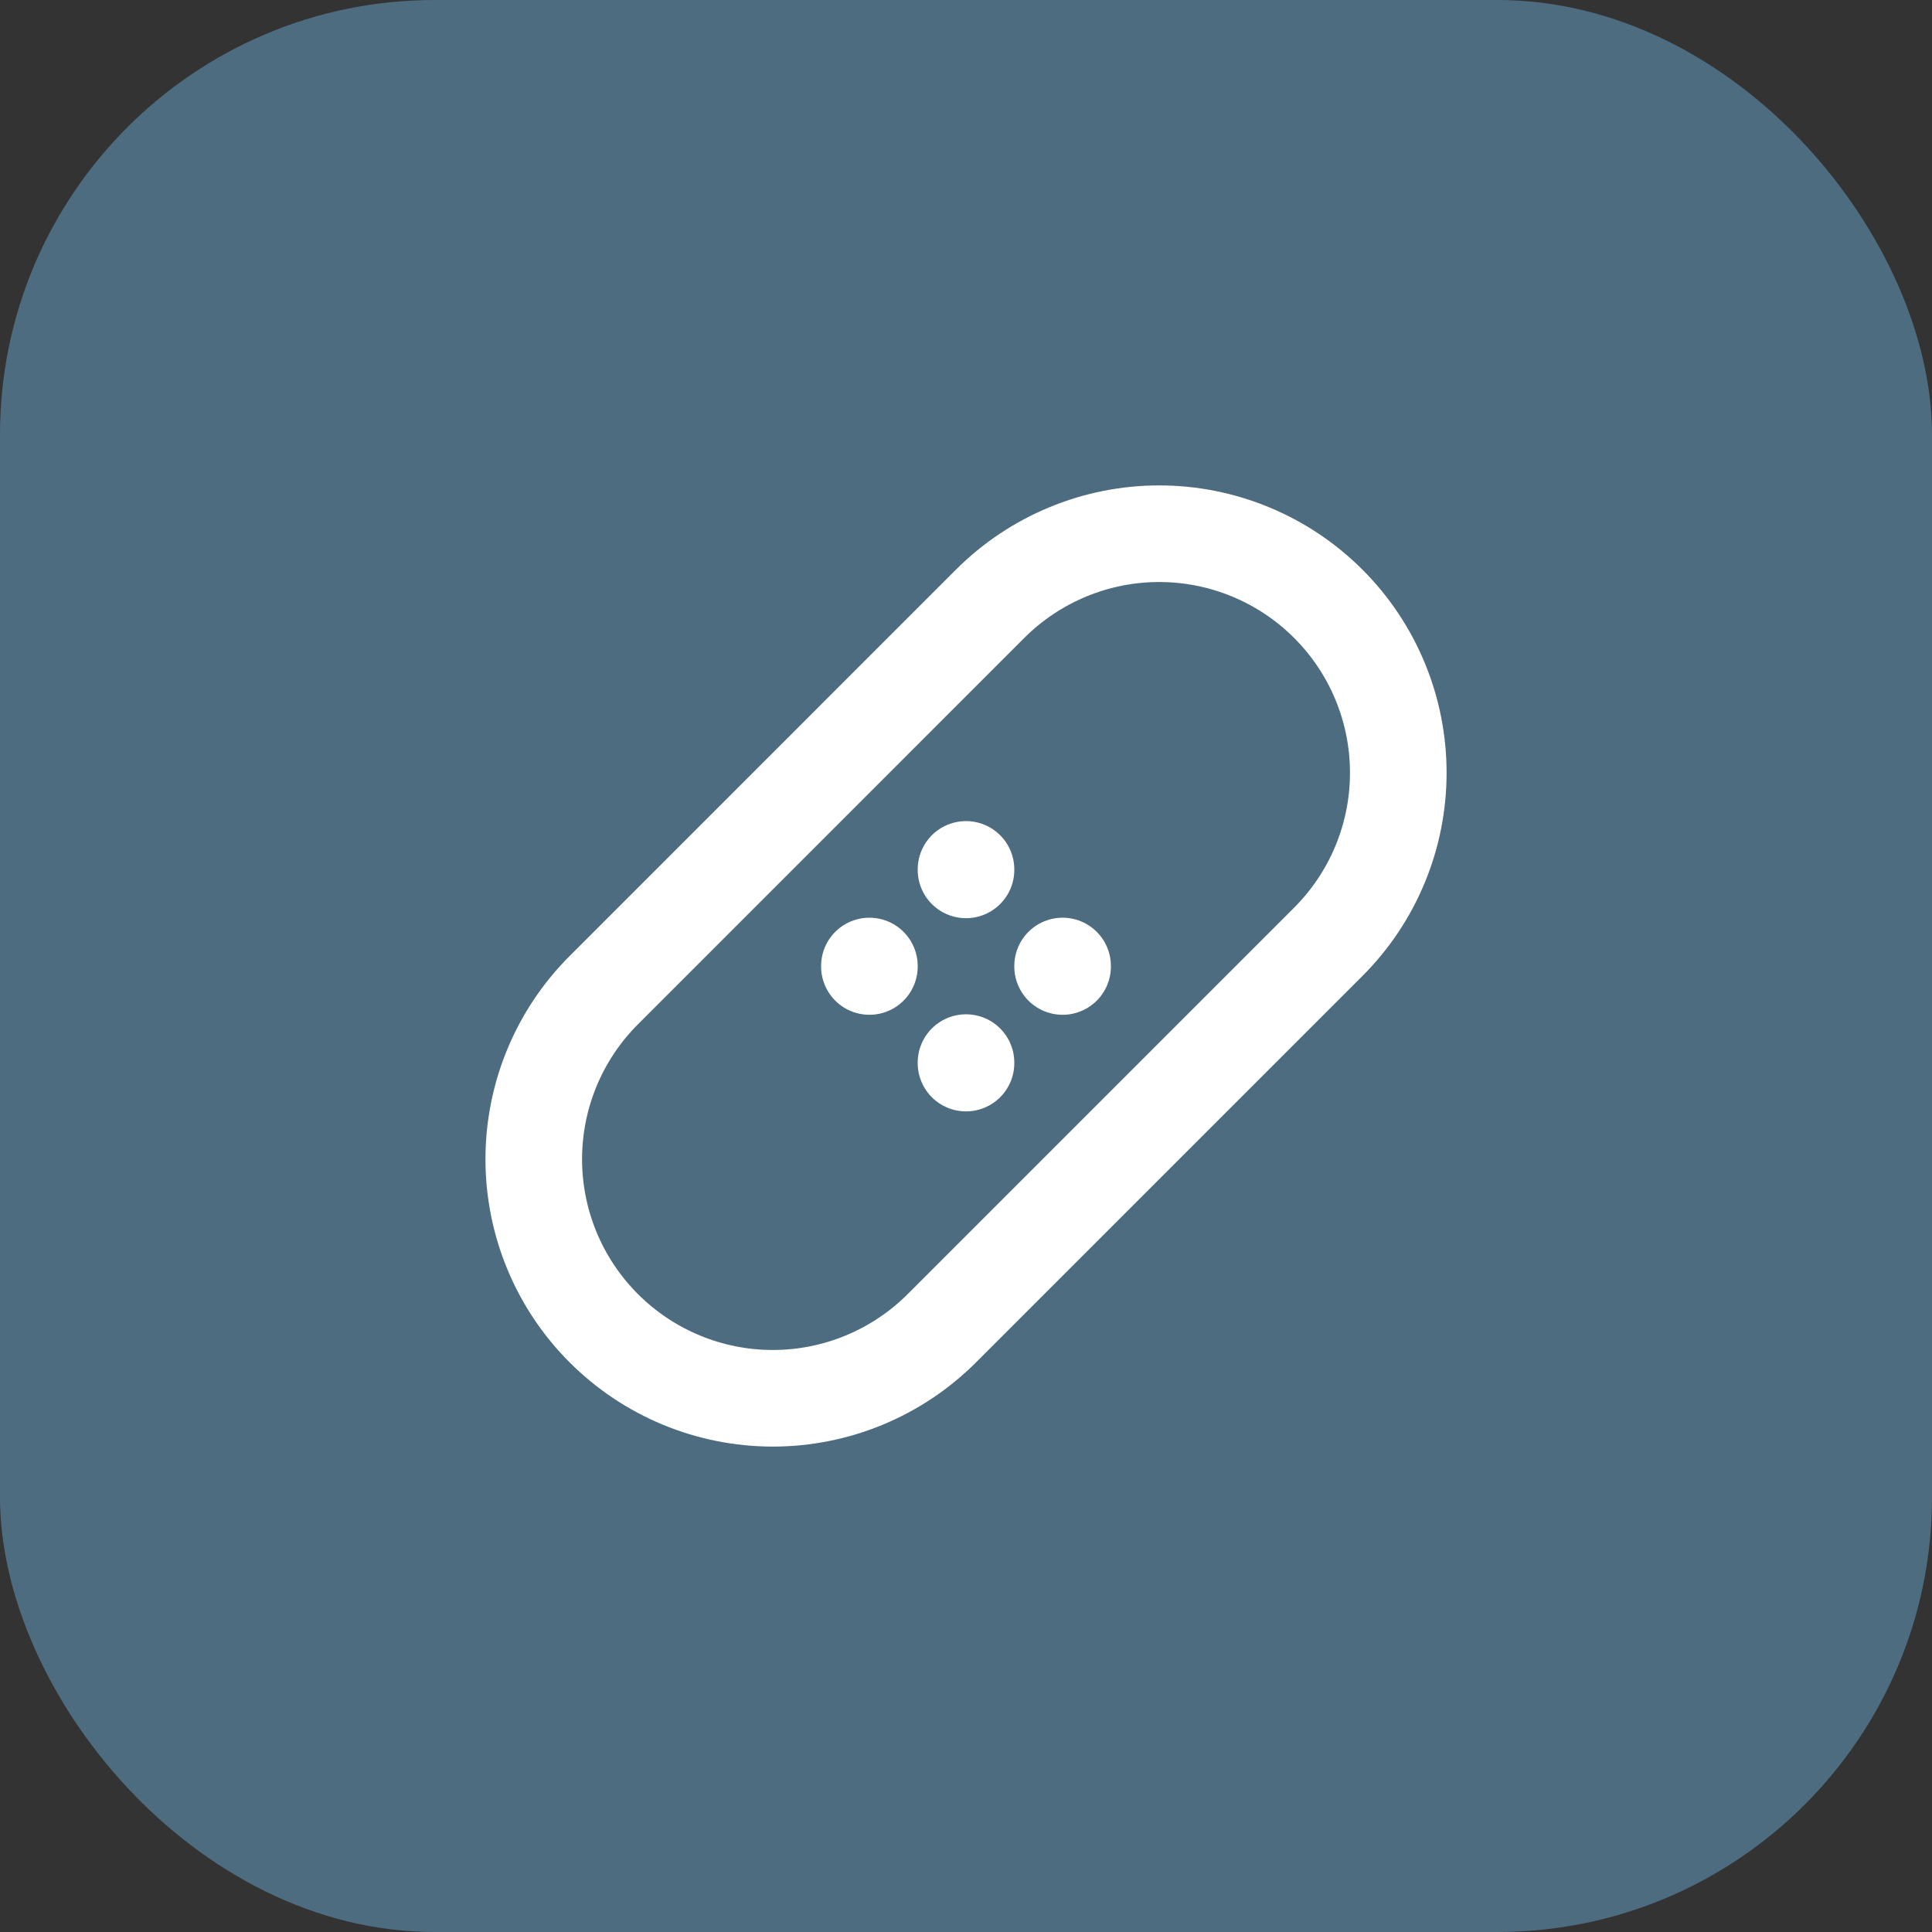
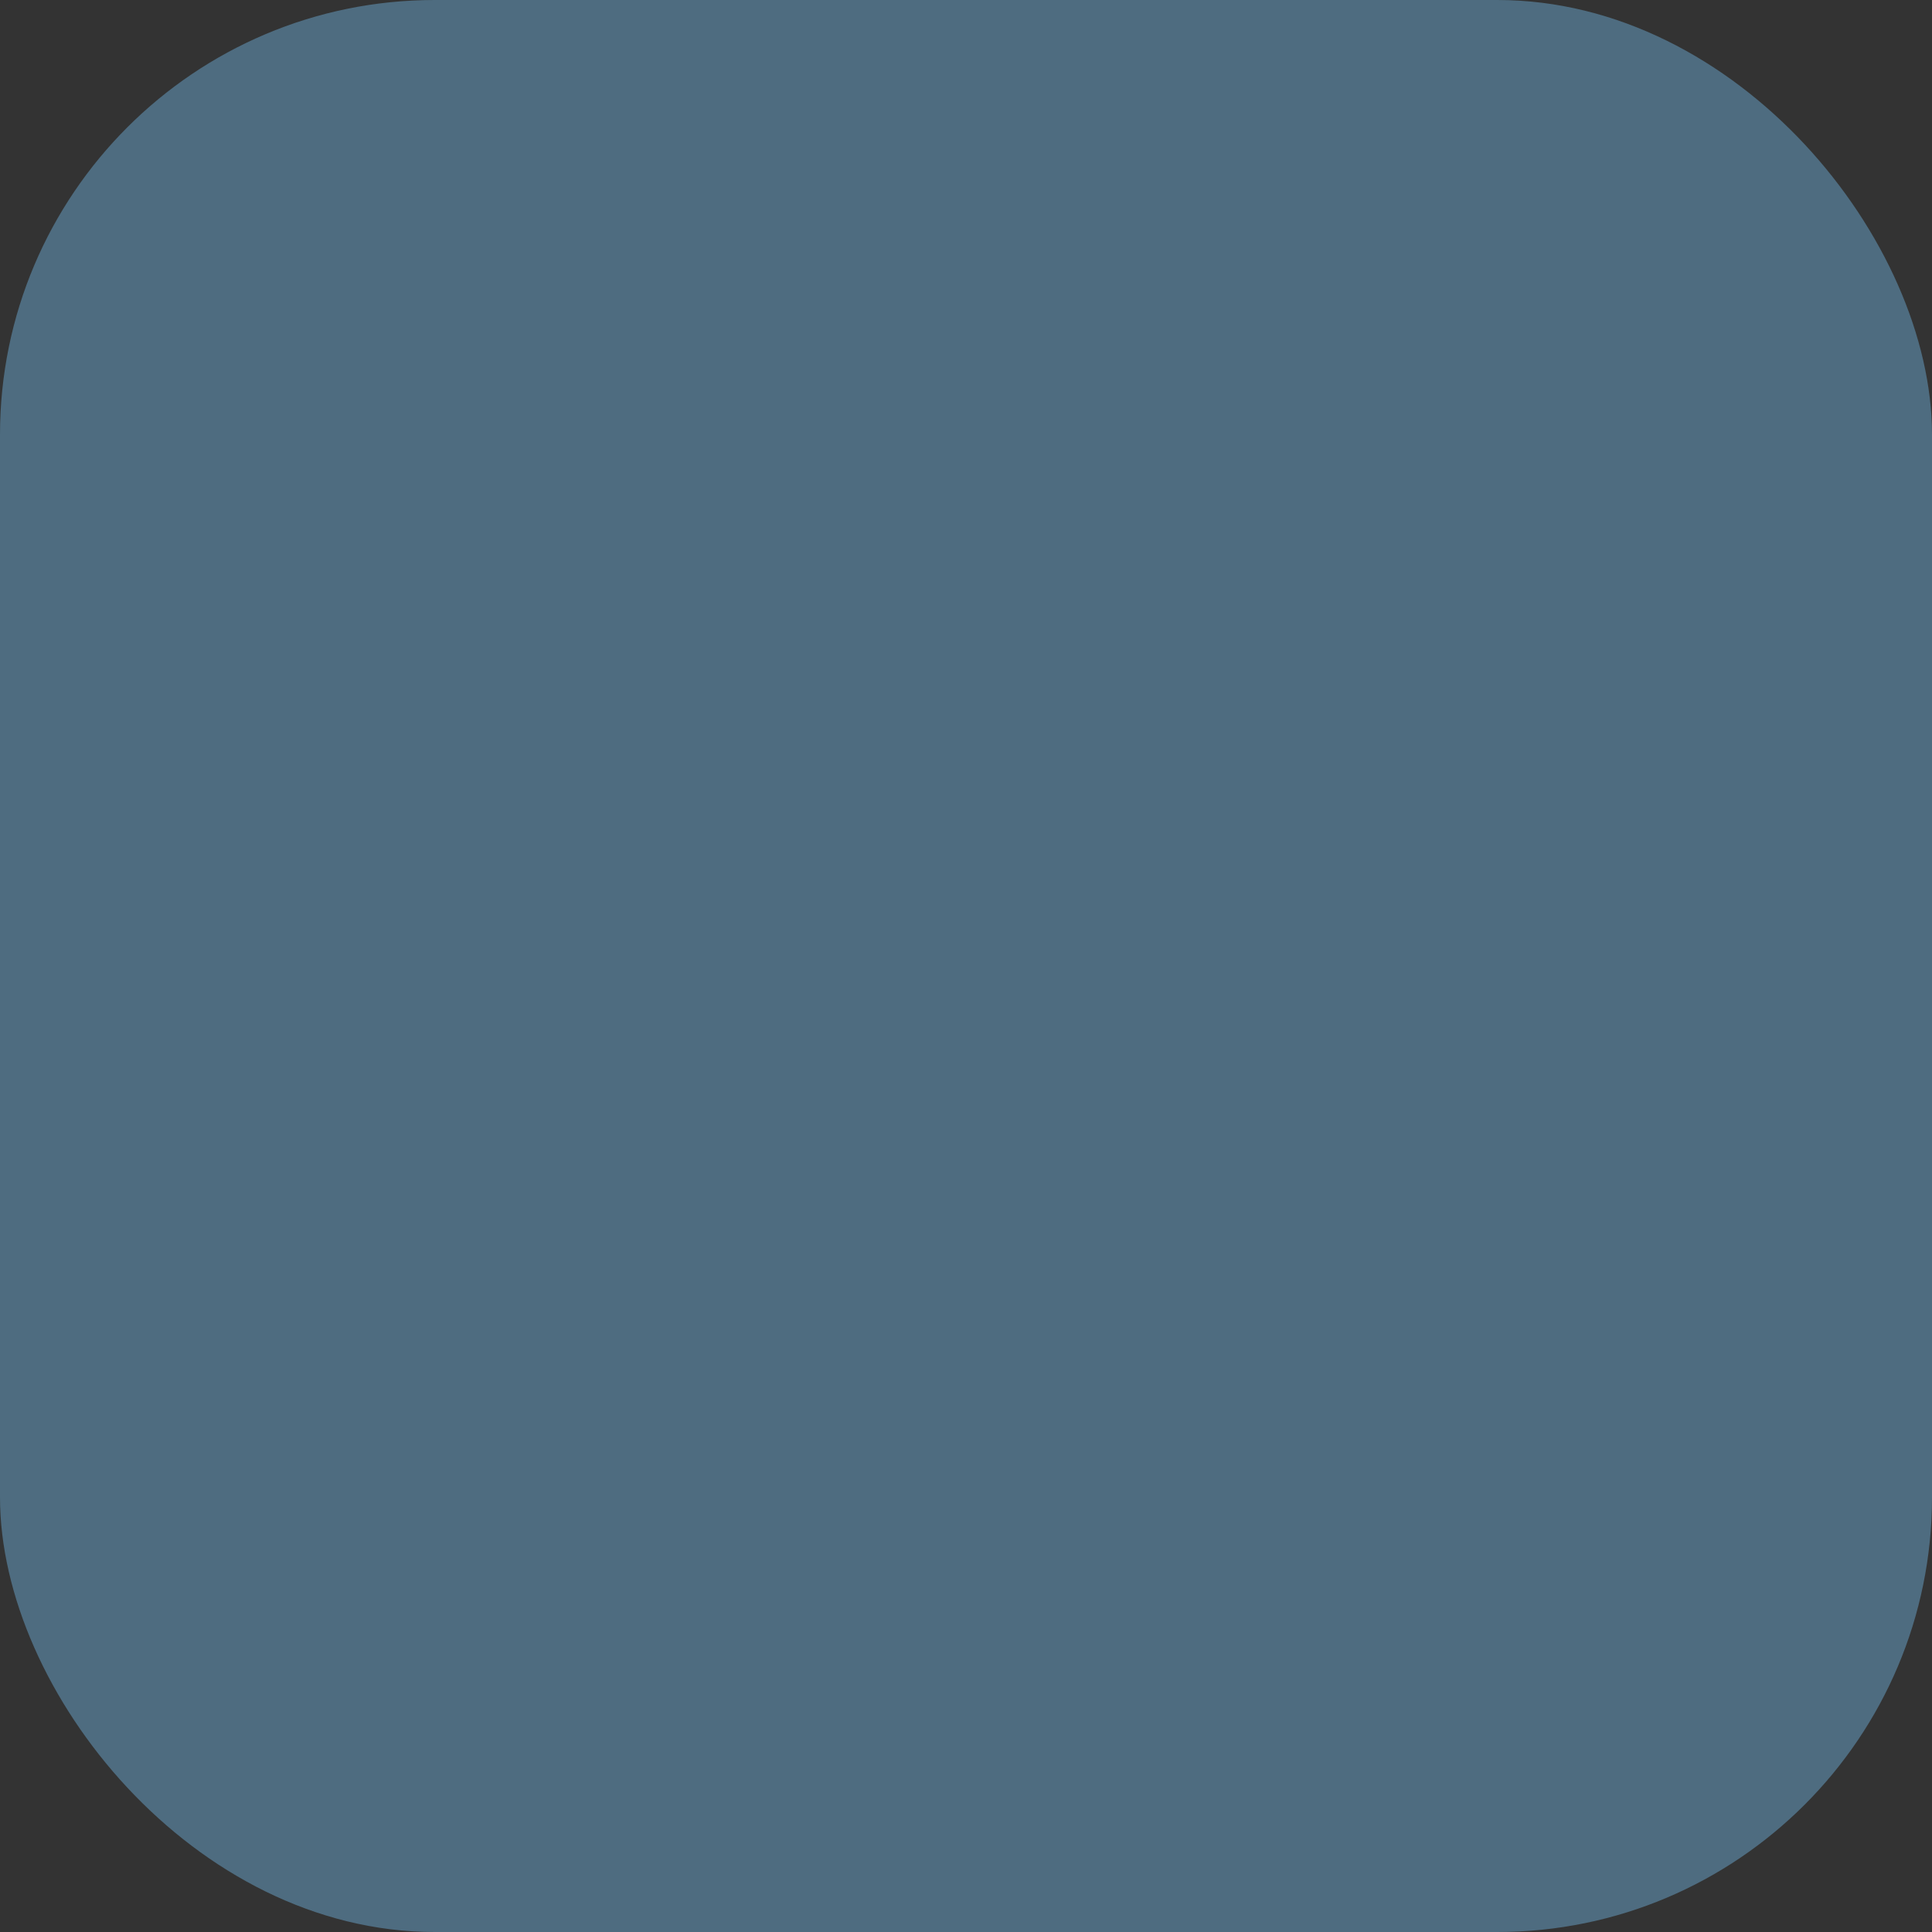
<svg xmlns="http://www.w3.org/2000/svg" width="40" height="40" viewBox="0 0 40 40" fill="none">
  <rect x="0" y="0" width="40" height="40" fill="#333333" stroke="none" />
  <rect width="40" height="40" rx="9" fill="#4E6C80" />
-   <path d="M22 20V20.01M18 20V20.01M20 18V18.01M20 22V22.01M12.501 20.5L20.5 12.5C21.429 11.572 22.688 11.05 24 11.05C25.313 11.05 26.572 11.572 27.5 12.5C28.429 13.428 28.95 14.687 28.95 16C28.95 17.313 28.429 18.572 27.5 19.5L19.5 27.5C18.572 28.428 17.313 28.95 16 28.95C14.688 28.95 13.429 28.428 12.501 27.5C11.572 26.572 11.051 25.313 11.051 24C11.051 22.687 11.572 21.428 12.501 20.5Z" stroke="white" stroke-width="2" stroke-linecap="round" stroke-linejoin="round" />
</svg>